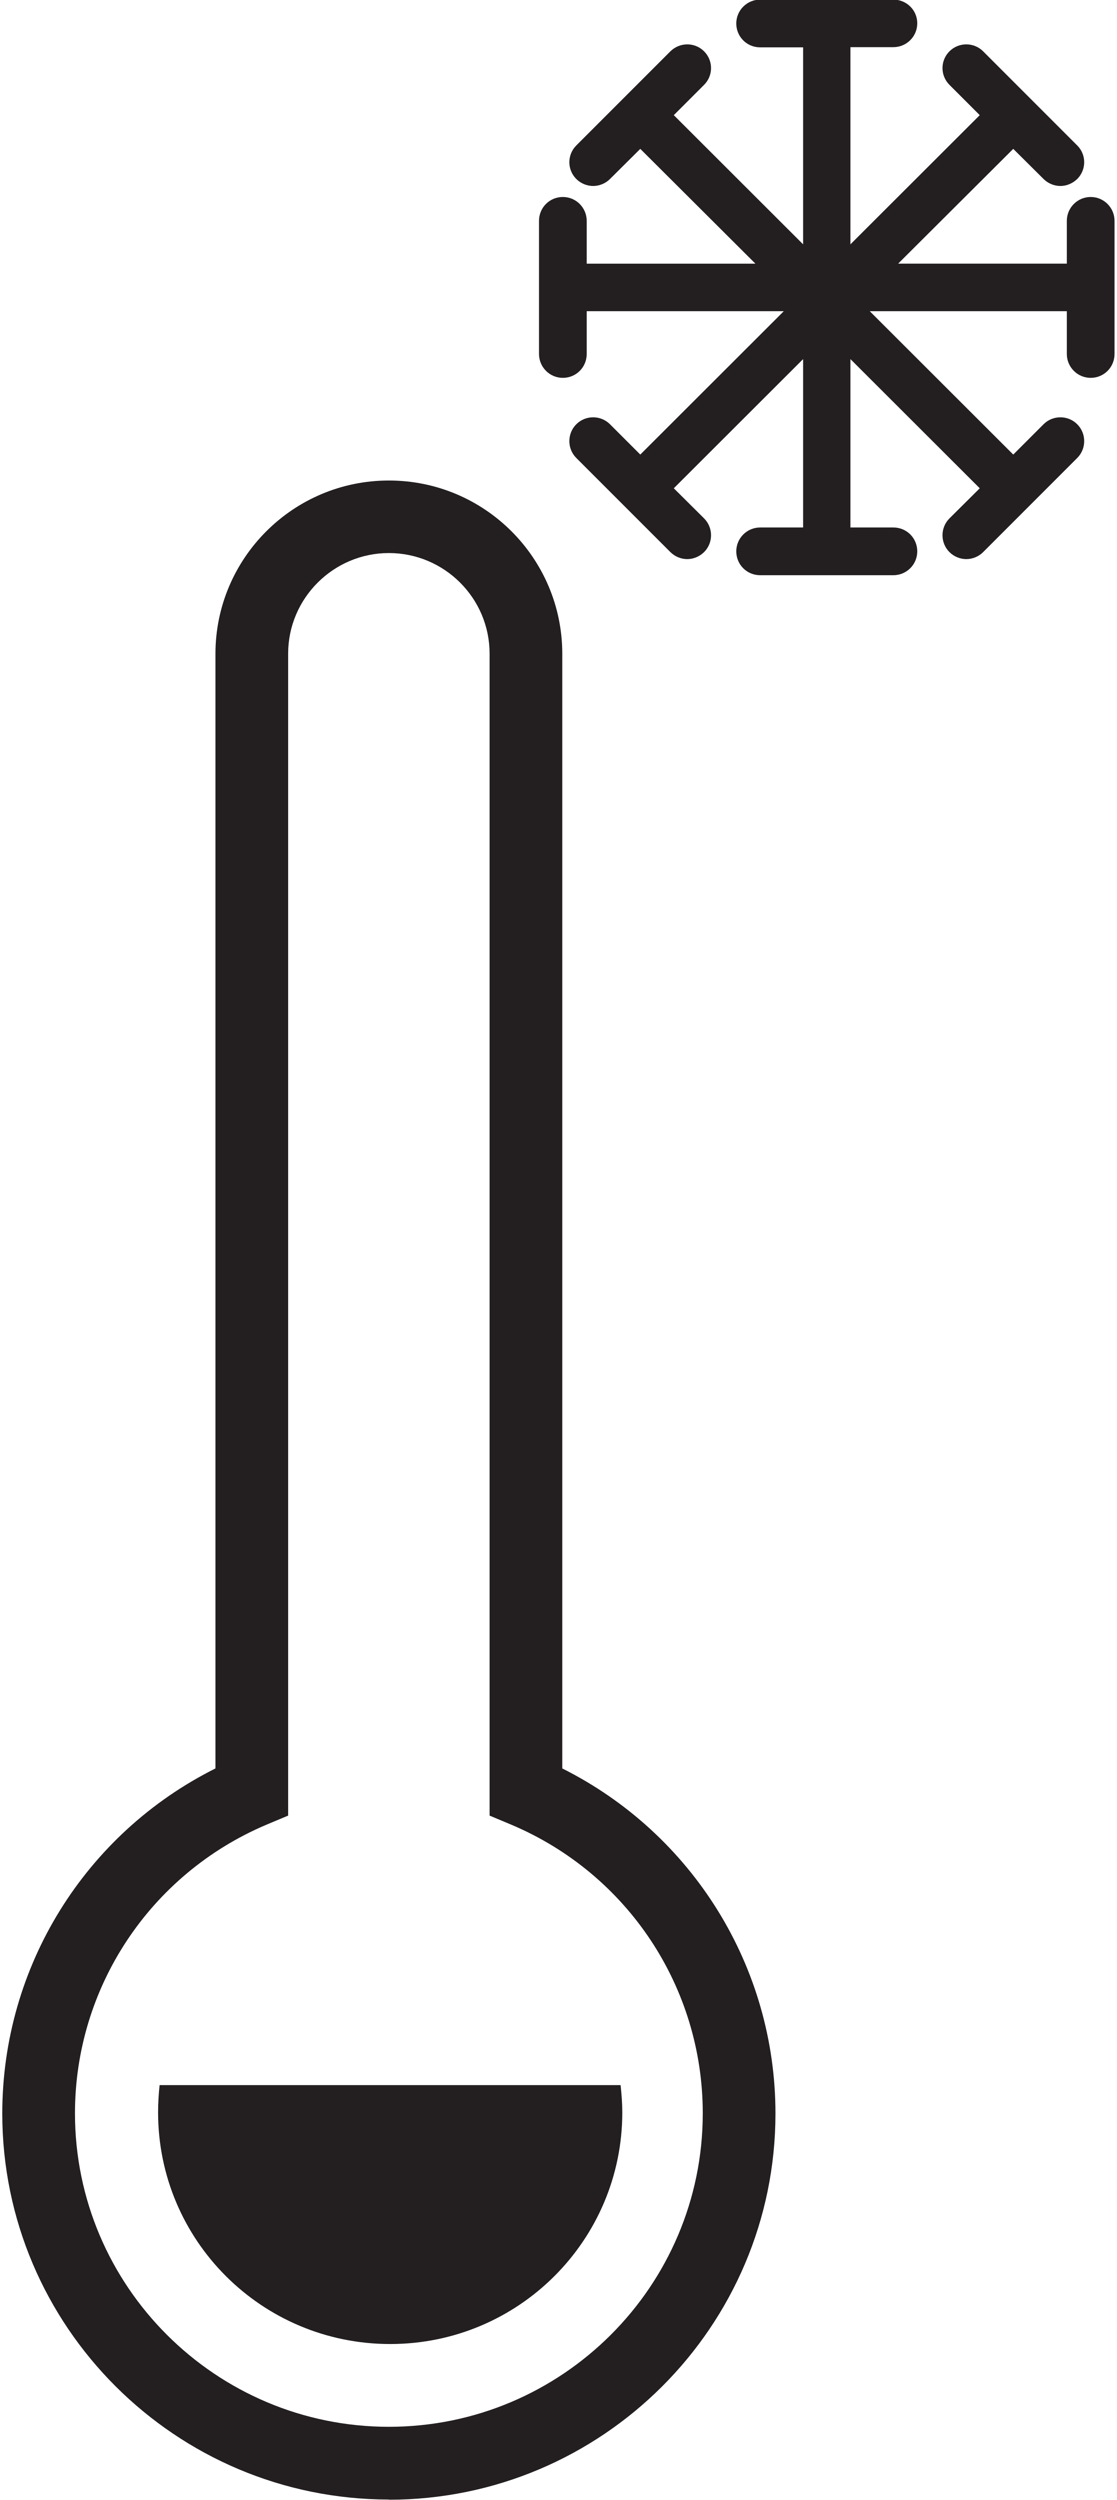
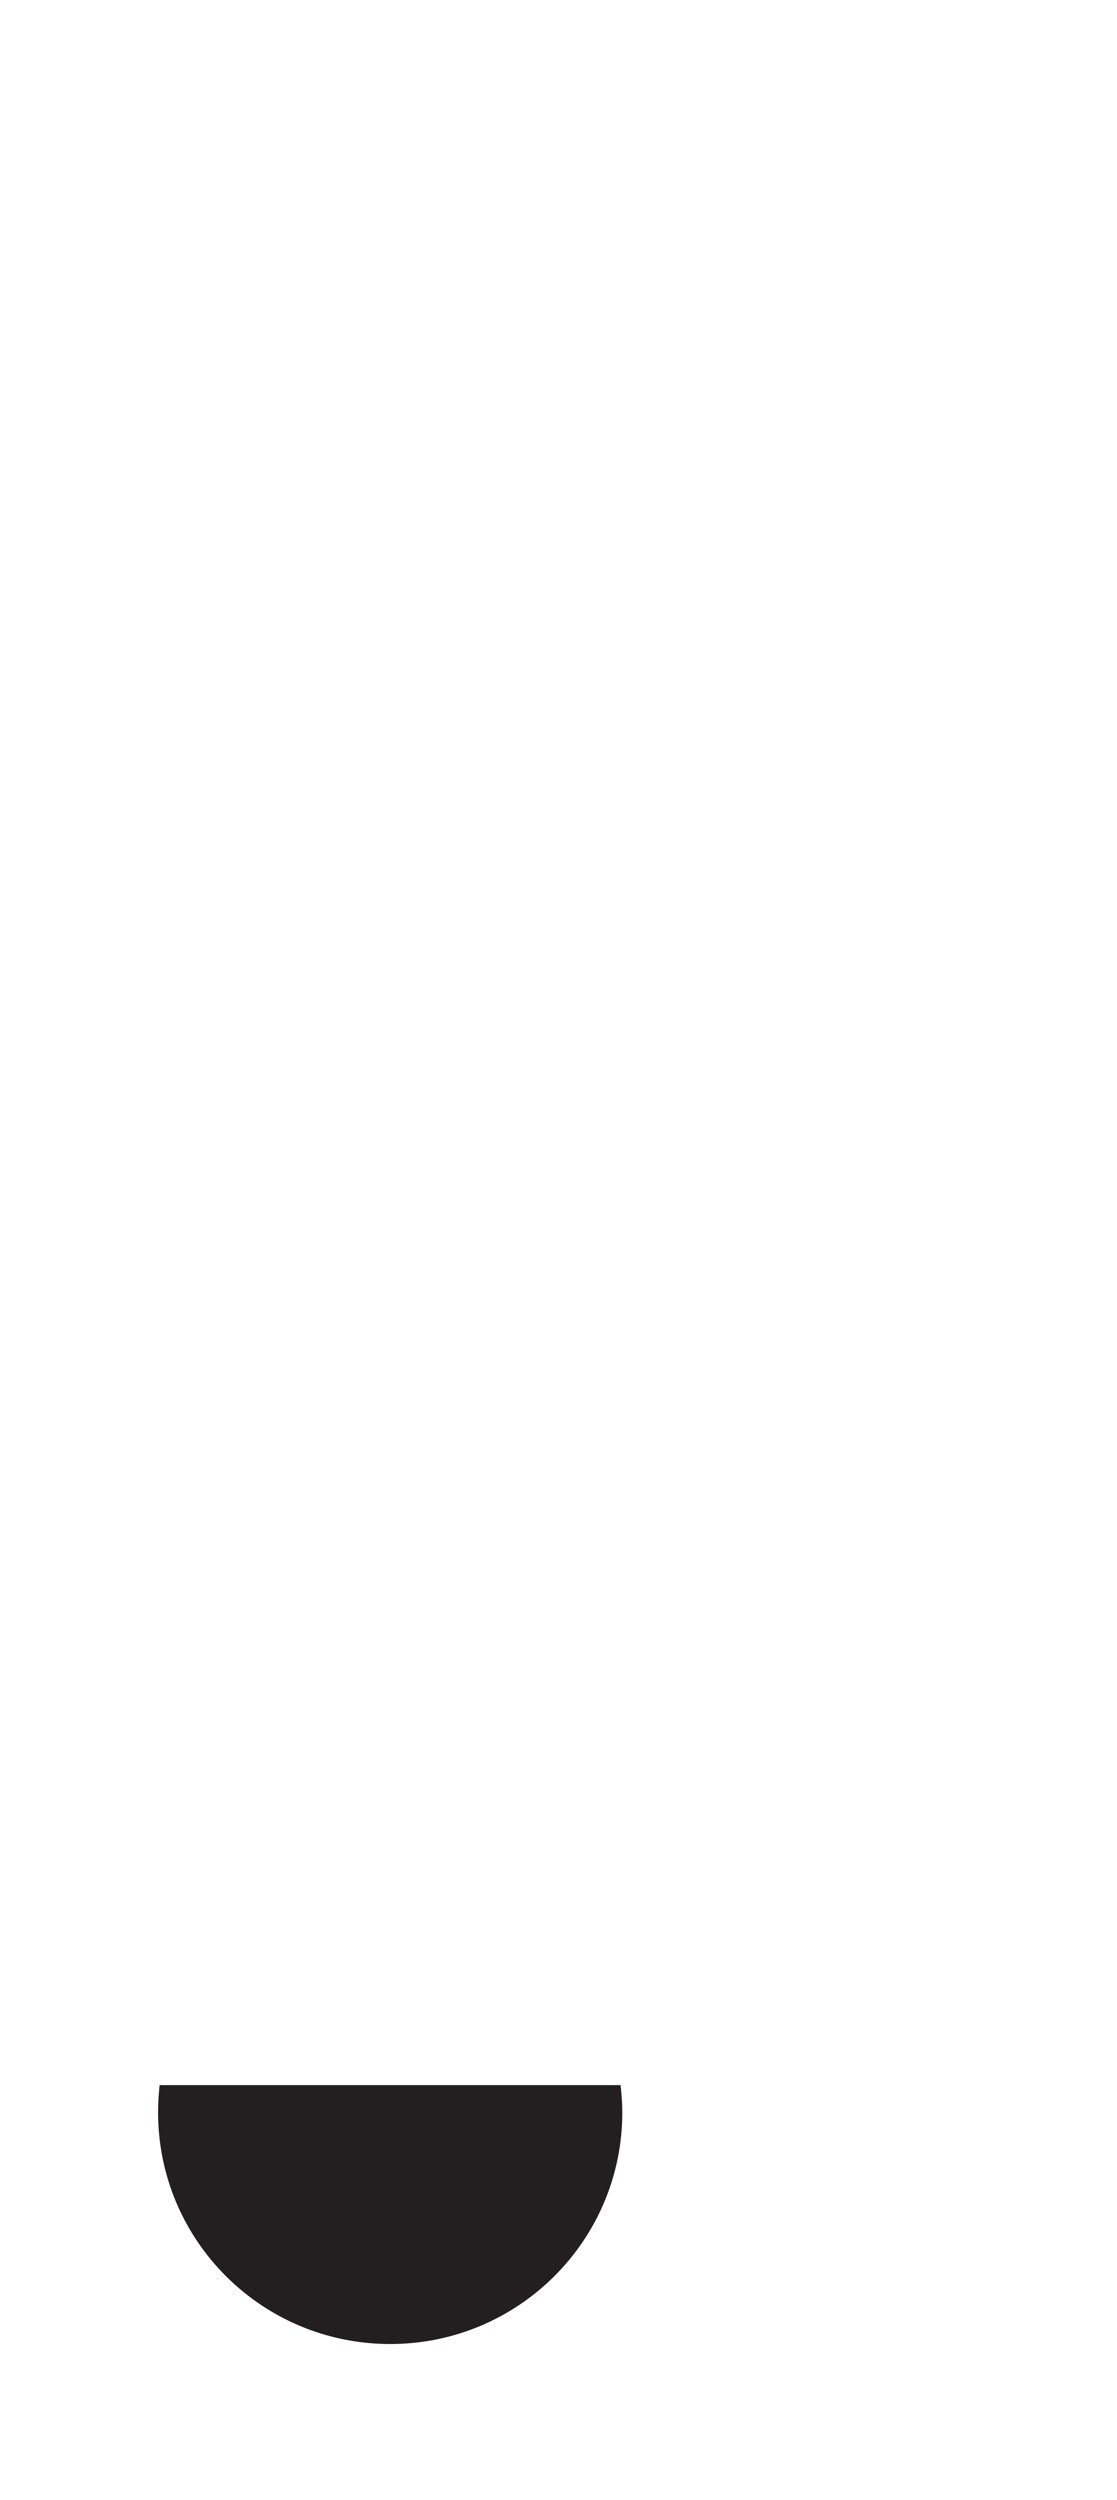
<svg xmlns="http://www.w3.org/2000/svg" id="Layer_2" viewBox="0 0 59 132">
  <defs>
    <style>.cls-1{clip-path:url(#clippath);}.cls-2{fill:none;}.cls-2,.cls-3{stroke-width:0px;}.cls-4{clip-path:url(#clippath-1);}.cls-3{fill:#231f20;}</style>
    <clipPath id="clippath">
-       <rect class="cls-2" y="24.72" width="41.11" height="107.28" />
-     </clipPath>
+       </clipPath>
    <clipPath id="clippath-1">
      <rect class="cls-2" x="27.78" width="31.22" height="31.39" />
    </clipPath>
  </defs>
  <g id="Layer_1-2">
    <g class="cls-1">
      <path class="cls-3" d="M20.54,29.2c-2.93,0-5.32,2.39-5.32,5.31v61.35l-1.17.49c-6.13,2.61-10.09,8.59-10.09,15.23,0,9.13,7.44,16.55,16.58,16.55s16.58-7.42,16.58-16.55c0-6.65-3.96-12.63-10.09-15.23l-1.17-.49v-61.35c0-2.93-2.39-5.31-5.32-5.31ZM20.54,131.97C9.28,131.97.12,122.83.12,111.59c0-7.76,4.38-14.78,11.26-18.22v-58.85c0-5.04,4.1-9.15,9.16-9.15s9.16,4.1,9.16,9.15v58.85c6.88,3.45,11.26,10.47,11.26,18.22,0,11.24-9.16,20.39-20.42,20.39" />
    </g>
    <path class="cls-3" d="M8.43,110.09c-.05.47-.08.95-.08,1.44,0,6.76,5.48,12.23,12.26,12.23s12.26-5.48,12.26-12.23c0-.48-.04-.97-.09-1.44H8.43" />
    <g class="cls-4">
-       <path class="cls-3" d="M57.61,10.4c-.69,0-1.26.56-1.26,1.26v2.26h-8.91l6.08-6.06,1.6,1.59c.24.24.57.37.89.37s.64-.13.89-.37c.49-.49.49-1.28,0-1.77l-4.97-4.97c-.49-.49-1.29-.49-1.78,0-.49.49-.49,1.28,0,1.77l1.6,1.6-6.83,6.82V2.49h2.27c.69,0,1.26-.56,1.26-1.26S47.88-.02,47.19-.02h-7.04c-.69,0-1.26.56-1.26,1.26s.56,1.26,1.26,1.26h2.27v10.4l-6.83-6.82,1.6-1.6c.49-.49.49-1.28,0-1.77-.49-.49-1.28-.49-1.78,0l-4.97,4.97c-.49.49-.49,1.28,0,1.77.24.24.57.37.89.37s.65-.13.89-.37l1.6-1.59,6.08,6.06h-8.91v-2.26c0-.69-.56-1.26-1.26-1.26s-1.26.56-1.26,1.26v7.03c0,.69.56,1.26,1.26,1.26s1.26-.56,1.26-1.26v-2.26h10.41l-7.58,7.57-1.6-1.6c-.49-.49-1.29-.49-1.78,0s-.49,1.29,0,1.78l4.97,4.97c.24.24.57.37.89.37s.64-.13.89-.37c.49-.49.49-1.29,0-1.78l-1.6-1.59,6.83-6.82v8.89h-2.27c-.69,0-1.26.56-1.26,1.26s.56,1.26,1.26,1.26h7.04c.69,0,1.26-.56,1.26-1.26s-.56-1.26-1.26-1.26h-2.27v-8.89l6.83,6.82-1.6,1.59c-.49.49-.49,1.29,0,1.78.24.24.57.37.89.37s.65-.13.89-.37l4.97-4.97c.49-.49.49-1.29,0-1.78-.49-.49-1.29-.49-1.78,0l-1.6,1.6-7.58-7.57h10.41v2.26c0,.69.56,1.26,1.26,1.26s1.26-.56,1.26-1.26v-7.03c0-.69-.56-1.26-1.26-1.26" />
-     </g>
+       </g>
  </g>
</svg>